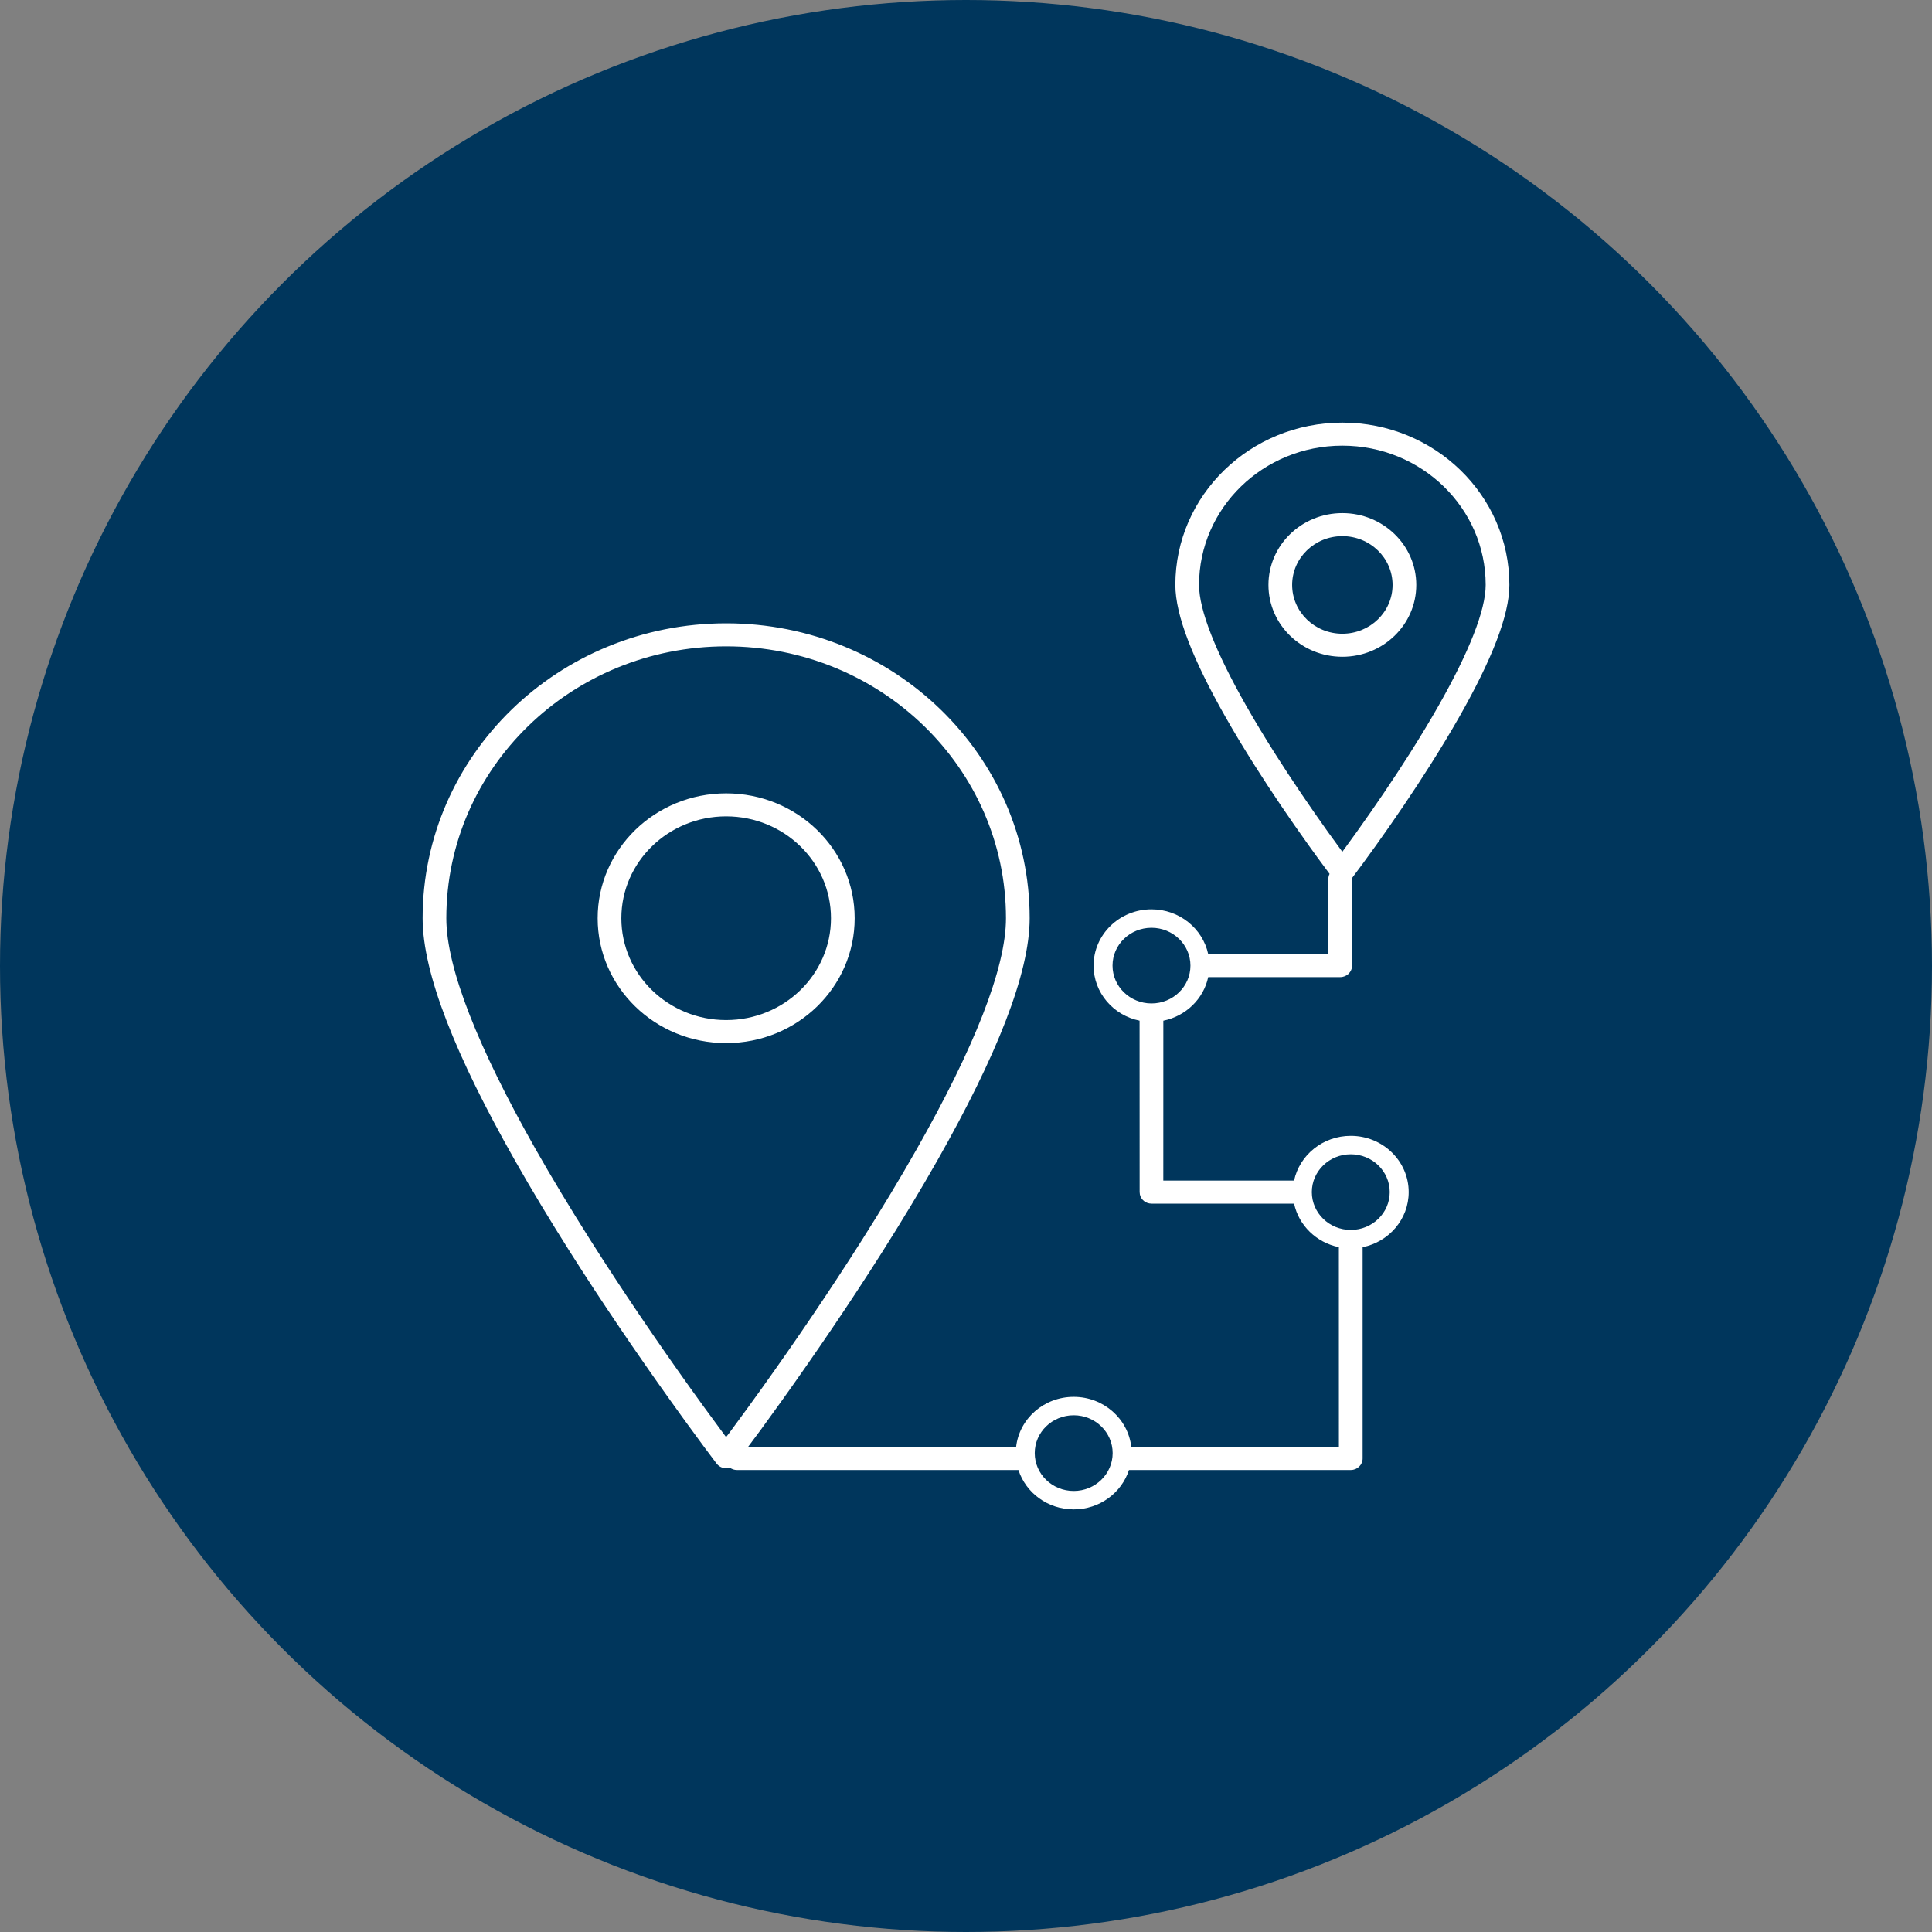
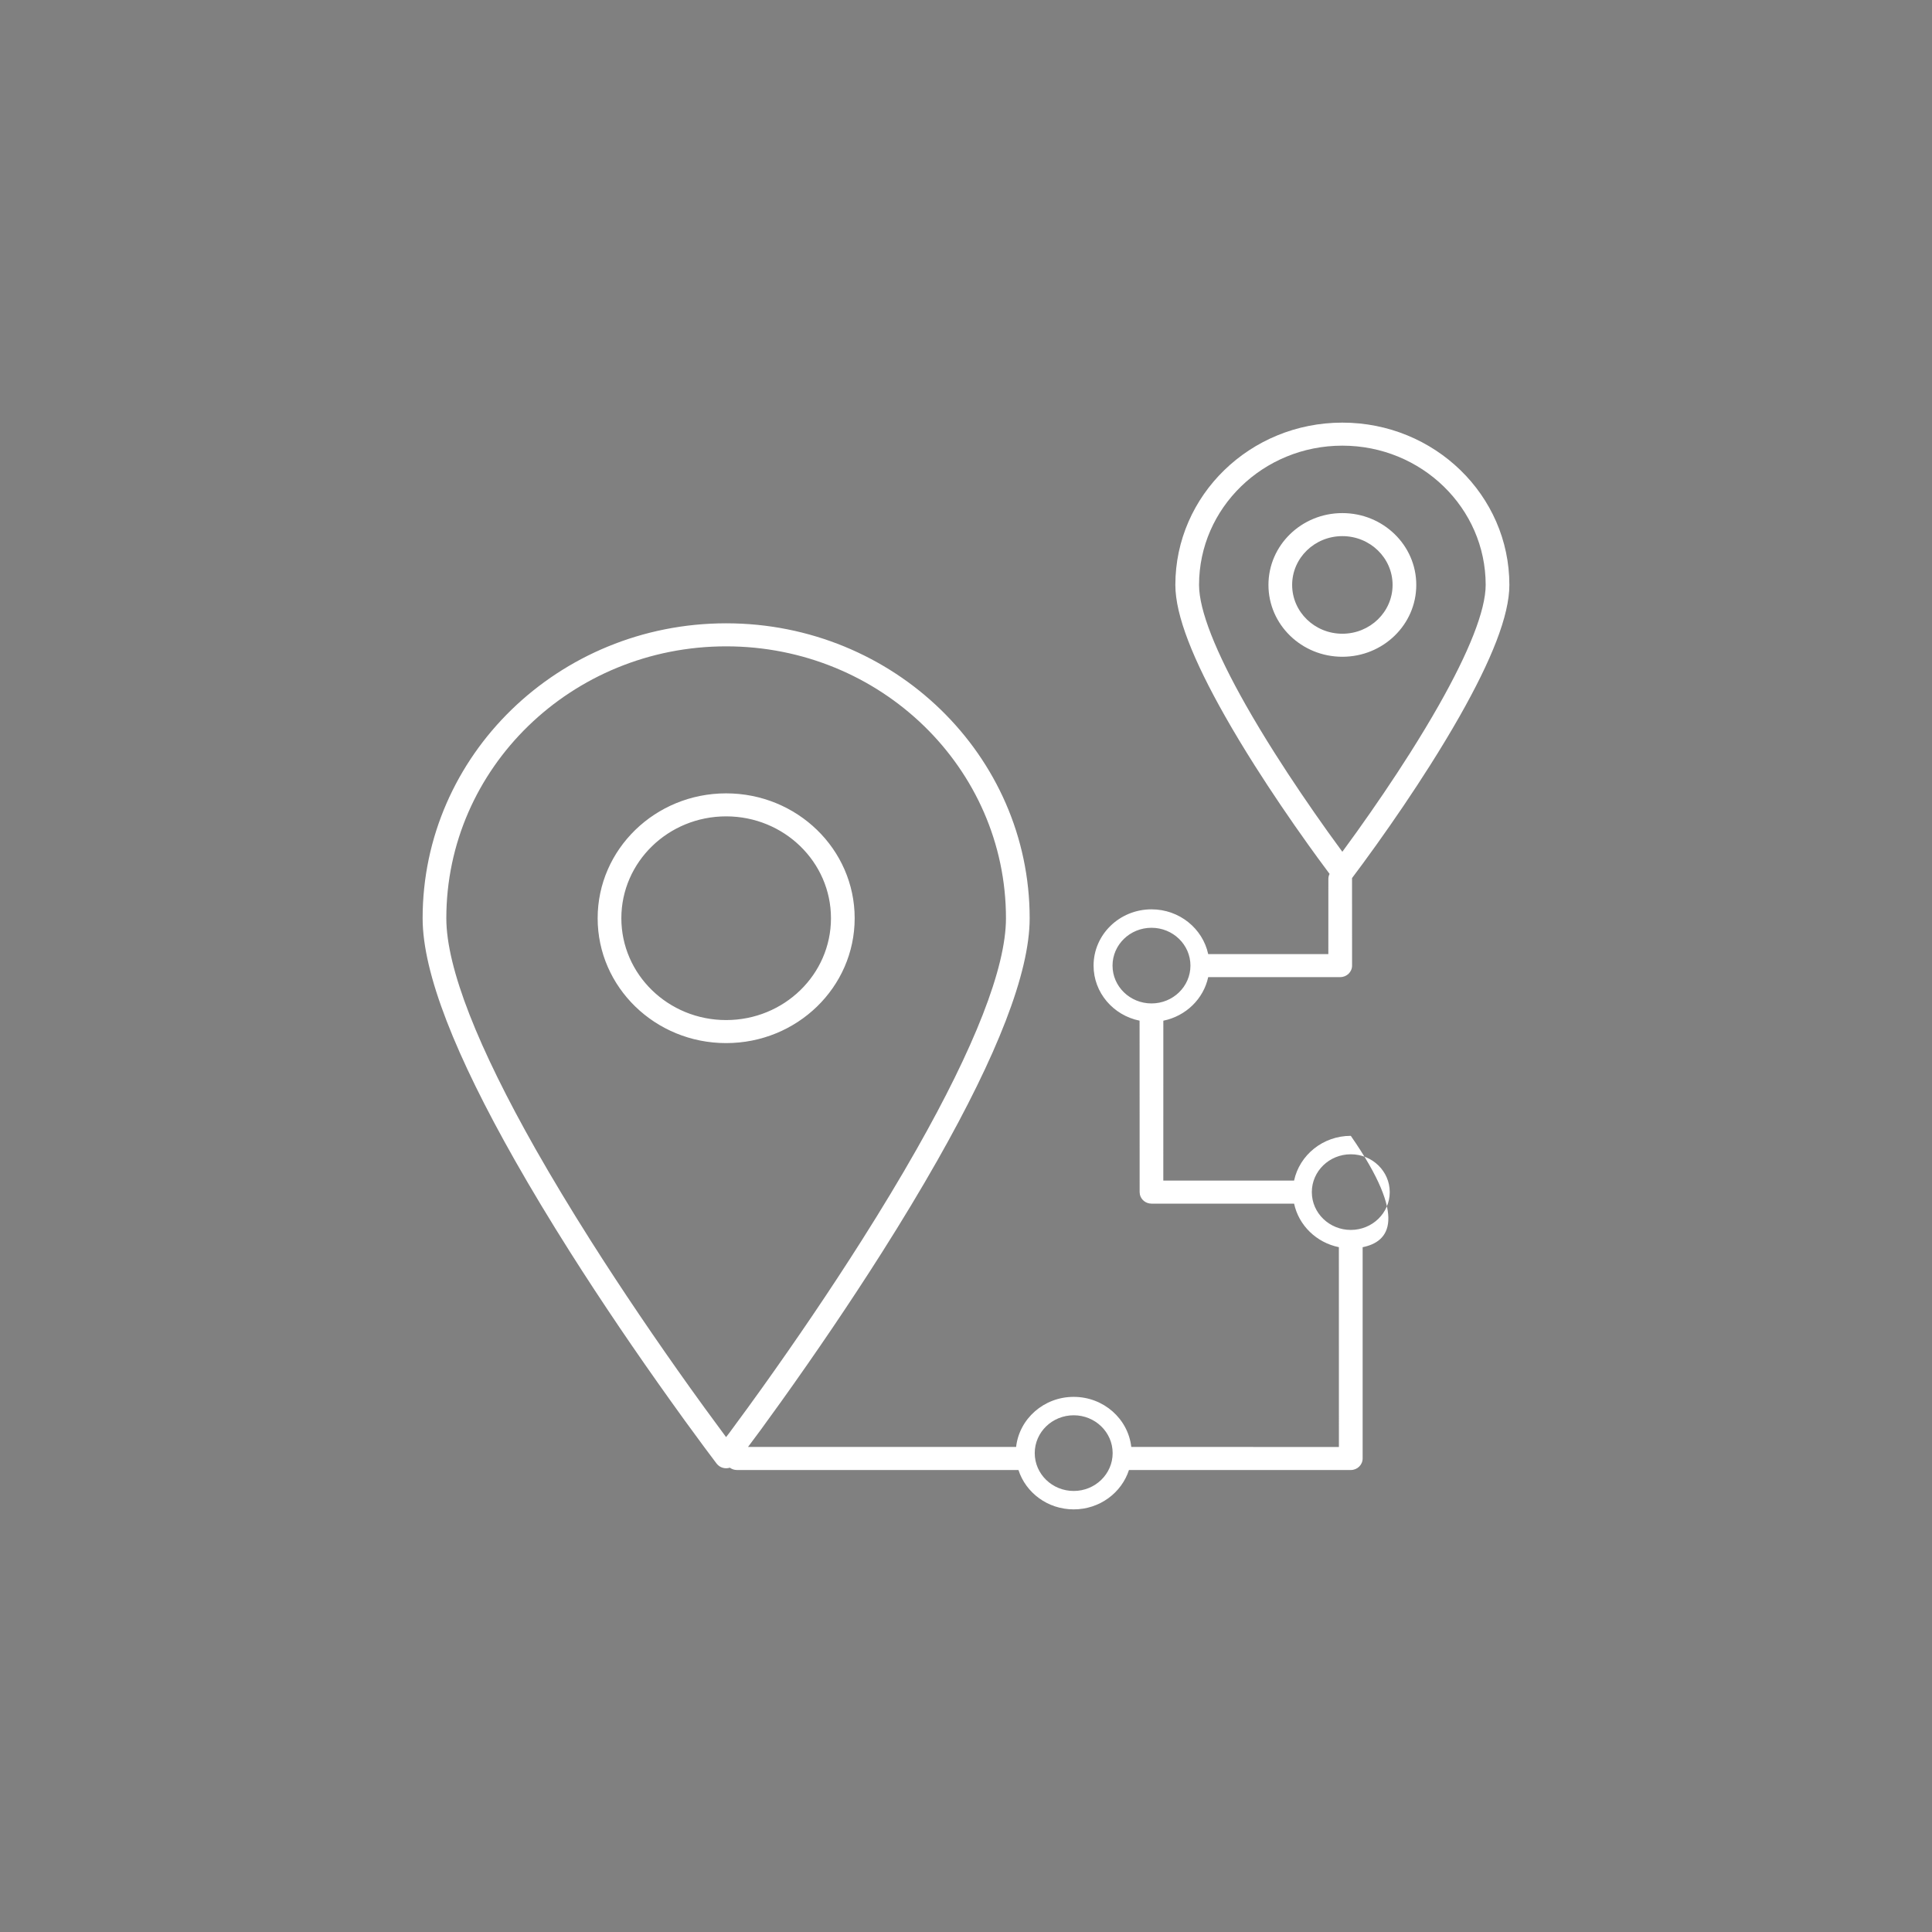
<svg xmlns="http://www.w3.org/2000/svg" width="64" height="64" viewBox="0 0 64 64">
  <rect x="0" y="0" width="64" height="64" fill="#808080" stroke="none" />
  <g fill="none" fill-rule="evenodd">
-     <circle cx="32" cy="32" r="32" fill="#00365C" />
-     <path fill="#FFF" fill-rule="nonzero" d="M44.467,14 C47.523,14 50,16.408 50,19.376 C50,20.391 49.406,21.869 48.353,23.726 C48.056,24.249 47.727,24.794 47.371,25.356 C46.805,26.249 46.199,27.141 45.593,27.989 L45.143,28.61 L44.788,29.087 L44.789,31.987 C44.789,32.197 44.614,32.368 44.397,32.368 L40.023,32.369 C39.868,33.092 39.281,33.661 38.537,33.812 L38.536,39.109 L42.868,39.108 C43.05,38.262 43.822,37.626 44.747,37.626 C45.806,37.626 46.665,38.461 46.665,39.49 C46.665,40.389 46.01,41.139 45.139,41.315 L45.139,48.314 C45.139,48.525 44.963,48.696 44.746,48.696 L37.398,48.697 C37.153,49.452 36.426,50 35.568,50 C34.709,50 33.983,49.453 33.738,48.697 L24.413,48.696 C24.324,48.696 24.243,48.667 24.177,48.619 C24.025,48.668 23.846,48.623 23.739,48.484 L23.321,47.926 L22.685,47.059 L22.223,46.416 C21.086,44.826 19.95,43.156 18.889,41.482 C18.224,40.431 17.608,39.411 17.054,38.433 C15.102,34.989 14,32.249 14,30.418 C14,25.022 18.502,20.648 24.055,20.648 C29.608,20.648 34.109,25.022 34.109,30.418 C34.109,32.249 33.008,34.989 31.056,38.433 C30.501,39.411 29.886,40.431 29.22,41.482 C28.159,43.156 27.023,44.826 25.887,46.416 L25.204,47.361 L24.779,47.932 L33.66,47.932 C33.765,46.999 34.579,46.273 35.568,46.273 C36.556,46.273 37.37,46.999 37.475,47.932 L44.353,47.933 L44.352,41.314 C43.609,41.163 43.024,40.595 42.869,39.873 L38.145,39.872 C37.955,39.872 37.796,39.741 37.76,39.567 L37.752,39.49 L37.75,33.811 C36.88,33.635 36.226,32.885 36.226,31.987 C36.226,30.958 37.085,30.123 38.145,30.123 C39.069,30.123 39.841,30.759 40.023,31.605 L44.003,31.605 L44.004,29.116 C44.004,29.056 44.018,28.999 44.044,28.949 L43.648,28.413 C43.55,28.279 43.448,28.137 43.342,27.989 C42.735,27.141 42.129,26.249 41.563,25.356 C41.207,24.794 40.878,24.249 40.582,23.726 C39.529,21.869 38.935,20.391 38.935,19.376 C38.935,16.408 41.412,14 44.467,14 Z M35.568,46.883 C34.855,46.883 34.277,47.444 34.277,48.136 C34.277,48.829 34.855,49.39 35.568,49.39 C36.28,49.39 36.858,48.828 36.858,48.136 C36.858,47.444 36.28,46.883 35.568,46.883 Z M24.055,21.411 C18.935,21.411 14.785,25.443 14.785,30.418 C14.785,32.078 15.852,34.731 17.741,38.065 C18.29,39.032 18.899,40.041 19.558,41.082 C20.611,42.743 21.739,44.402 22.867,45.981 L23.327,46.619 L24.052,47.606 L24.151,47.479 L24.782,46.619 L25.242,45.981 C26.37,44.402 27.499,42.743 28.551,41.082 C29.211,40.041 29.82,39.032 30.368,38.065 C32.258,34.731 33.324,32.078 33.324,30.418 C33.324,25.443 29.174,21.411 24.055,21.411 Z M44.747,38.237 C44.034,38.237 43.456,38.798 43.456,39.49 C43.456,40.182 44.034,40.743 44.747,40.743 C45.459,40.743 46.037,40.182 46.037,39.49 C46.037,38.798 45.459,38.237 44.747,38.237 Z M24.054,26.281 C26.406,26.281 28.312,28.133 28.312,30.418 C28.312,32.703 26.406,34.554 24.054,34.554 C21.704,34.554 19.798,32.703 19.798,30.418 C19.798,28.133 21.704,26.281 24.054,26.281 Z M24.054,27.043 C22.138,27.043 20.583,28.554 20.583,30.418 C20.583,32.281 22.137,33.791 24.054,33.791 C25.973,33.791 27.527,32.281 27.527,30.418 C27.527,28.554 25.972,27.043 24.054,27.043 Z M38.145,30.734 C37.432,30.734 36.854,31.295 36.854,31.987 C36.854,32.679 37.432,33.24 38.145,33.24 C38.857,33.24 39.435,32.679 39.435,31.987 C39.435,31.295 38.857,30.734 38.145,30.734 Z M44.467,14.763 C41.846,14.763 39.72,16.829 39.72,19.376 C39.72,20.22 40.279,21.61 41.27,23.358 C41.56,23.87 41.882,24.404 42.232,24.956 C42.79,25.836 43.388,26.716 43.986,27.554 L44.467,28.216 L44.948,27.553 C45.546,26.716 46.145,25.836 46.703,24.956 C47.052,24.404 47.375,23.87 47.665,23.358 C48.656,21.61 49.215,20.22 49.215,19.376 C49.215,16.829 47.089,14.763 44.467,14.763 Z M44.467,16.997 C45.82,16.997 46.916,18.062 46.916,19.376 C46.916,20.691 45.82,21.756 44.467,21.756 C43.115,21.756 42.019,20.691 42.019,19.376 C42.019,18.062 43.115,16.997 44.467,16.997 Z M44.467,17.76 C43.549,17.76 42.804,18.484 42.804,19.376 C42.804,20.269 43.549,20.993 44.467,20.993 C45.386,20.993 46.131,20.27 46.131,19.376 C46.131,18.483 45.386,17.76 44.467,17.76 Z" />
+     <path fill="#FFF" fill-rule="nonzero" d="M44.467,14 C47.523,14 50,16.408 50,19.376 C50,20.391 49.406,21.869 48.353,23.726 C48.056,24.249 47.727,24.794 47.371,25.356 C46.805,26.249 46.199,27.141 45.593,27.989 L45.143,28.61 L44.788,29.087 L44.789,31.987 C44.789,32.197 44.614,32.368 44.397,32.368 L40.023,32.369 C39.868,33.092 39.281,33.661 38.537,33.812 L38.536,39.109 L42.868,39.108 C43.05,38.262 43.822,37.626 44.747,37.626 C46.665,40.389 46.01,41.139 45.139,41.315 L45.139,48.314 C45.139,48.525 44.963,48.696 44.746,48.696 L37.398,48.697 C37.153,49.452 36.426,50 35.568,50 C34.709,50 33.983,49.453 33.738,48.697 L24.413,48.696 C24.324,48.696 24.243,48.667 24.177,48.619 C24.025,48.668 23.846,48.623 23.739,48.484 L23.321,47.926 L22.685,47.059 L22.223,46.416 C21.086,44.826 19.95,43.156 18.889,41.482 C18.224,40.431 17.608,39.411 17.054,38.433 C15.102,34.989 14,32.249 14,30.418 C14,25.022 18.502,20.648 24.055,20.648 C29.608,20.648 34.109,25.022 34.109,30.418 C34.109,32.249 33.008,34.989 31.056,38.433 C30.501,39.411 29.886,40.431 29.22,41.482 C28.159,43.156 27.023,44.826 25.887,46.416 L25.204,47.361 L24.779,47.932 L33.66,47.932 C33.765,46.999 34.579,46.273 35.568,46.273 C36.556,46.273 37.37,46.999 37.475,47.932 L44.353,47.933 L44.352,41.314 C43.609,41.163 43.024,40.595 42.869,39.873 L38.145,39.872 C37.955,39.872 37.796,39.741 37.76,39.567 L37.752,39.49 L37.75,33.811 C36.88,33.635 36.226,32.885 36.226,31.987 C36.226,30.958 37.085,30.123 38.145,30.123 C39.069,30.123 39.841,30.759 40.023,31.605 L44.003,31.605 L44.004,29.116 C44.004,29.056 44.018,28.999 44.044,28.949 L43.648,28.413 C43.55,28.279 43.448,28.137 43.342,27.989 C42.735,27.141 42.129,26.249 41.563,25.356 C41.207,24.794 40.878,24.249 40.582,23.726 C39.529,21.869 38.935,20.391 38.935,19.376 C38.935,16.408 41.412,14 44.467,14 Z M35.568,46.883 C34.855,46.883 34.277,47.444 34.277,48.136 C34.277,48.829 34.855,49.39 35.568,49.39 C36.28,49.39 36.858,48.828 36.858,48.136 C36.858,47.444 36.28,46.883 35.568,46.883 Z M24.055,21.411 C18.935,21.411 14.785,25.443 14.785,30.418 C14.785,32.078 15.852,34.731 17.741,38.065 C18.29,39.032 18.899,40.041 19.558,41.082 C20.611,42.743 21.739,44.402 22.867,45.981 L23.327,46.619 L24.052,47.606 L24.151,47.479 L24.782,46.619 L25.242,45.981 C26.37,44.402 27.499,42.743 28.551,41.082 C29.211,40.041 29.82,39.032 30.368,38.065 C32.258,34.731 33.324,32.078 33.324,30.418 C33.324,25.443 29.174,21.411 24.055,21.411 Z M44.747,38.237 C44.034,38.237 43.456,38.798 43.456,39.49 C43.456,40.182 44.034,40.743 44.747,40.743 C45.459,40.743 46.037,40.182 46.037,39.49 C46.037,38.798 45.459,38.237 44.747,38.237 Z M24.054,26.281 C26.406,26.281 28.312,28.133 28.312,30.418 C28.312,32.703 26.406,34.554 24.054,34.554 C21.704,34.554 19.798,32.703 19.798,30.418 C19.798,28.133 21.704,26.281 24.054,26.281 Z M24.054,27.043 C22.138,27.043 20.583,28.554 20.583,30.418 C20.583,32.281 22.137,33.791 24.054,33.791 C25.973,33.791 27.527,32.281 27.527,30.418 C27.527,28.554 25.972,27.043 24.054,27.043 Z M38.145,30.734 C37.432,30.734 36.854,31.295 36.854,31.987 C36.854,32.679 37.432,33.24 38.145,33.24 C38.857,33.24 39.435,32.679 39.435,31.987 C39.435,31.295 38.857,30.734 38.145,30.734 Z M44.467,14.763 C41.846,14.763 39.72,16.829 39.72,19.376 C39.72,20.22 40.279,21.61 41.27,23.358 C41.56,23.87 41.882,24.404 42.232,24.956 C42.79,25.836 43.388,26.716 43.986,27.554 L44.467,28.216 L44.948,27.553 C45.546,26.716 46.145,25.836 46.703,24.956 C47.052,24.404 47.375,23.87 47.665,23.358 C48.656,21.61 49.215,20.22 49.215,19.376 C49.215,16.829 47.089,14.763 44.467,14.763 Z M44.467,16.997 C45.82,16.997 46.916,18.062 46.916,19.376 C46.916,20.691 45.82,21.756 44.467,21.756 C43.115,21.756 42.019,20.691 42.019,19.376 C42.019,18.062 43.115,16.997 44.467,16.997 Z M44.467,17.76 C43.549,17.76 42.804,18.484 42.804,19.376 C42.804,20.269 43.549,20.993 44.467,20.993 C45.386,20.993 46.131,20.27 46.131,19.376 C46.131,18.483 45.386,17.76 44.467,17.76 Z" />
  </g>
</svg>